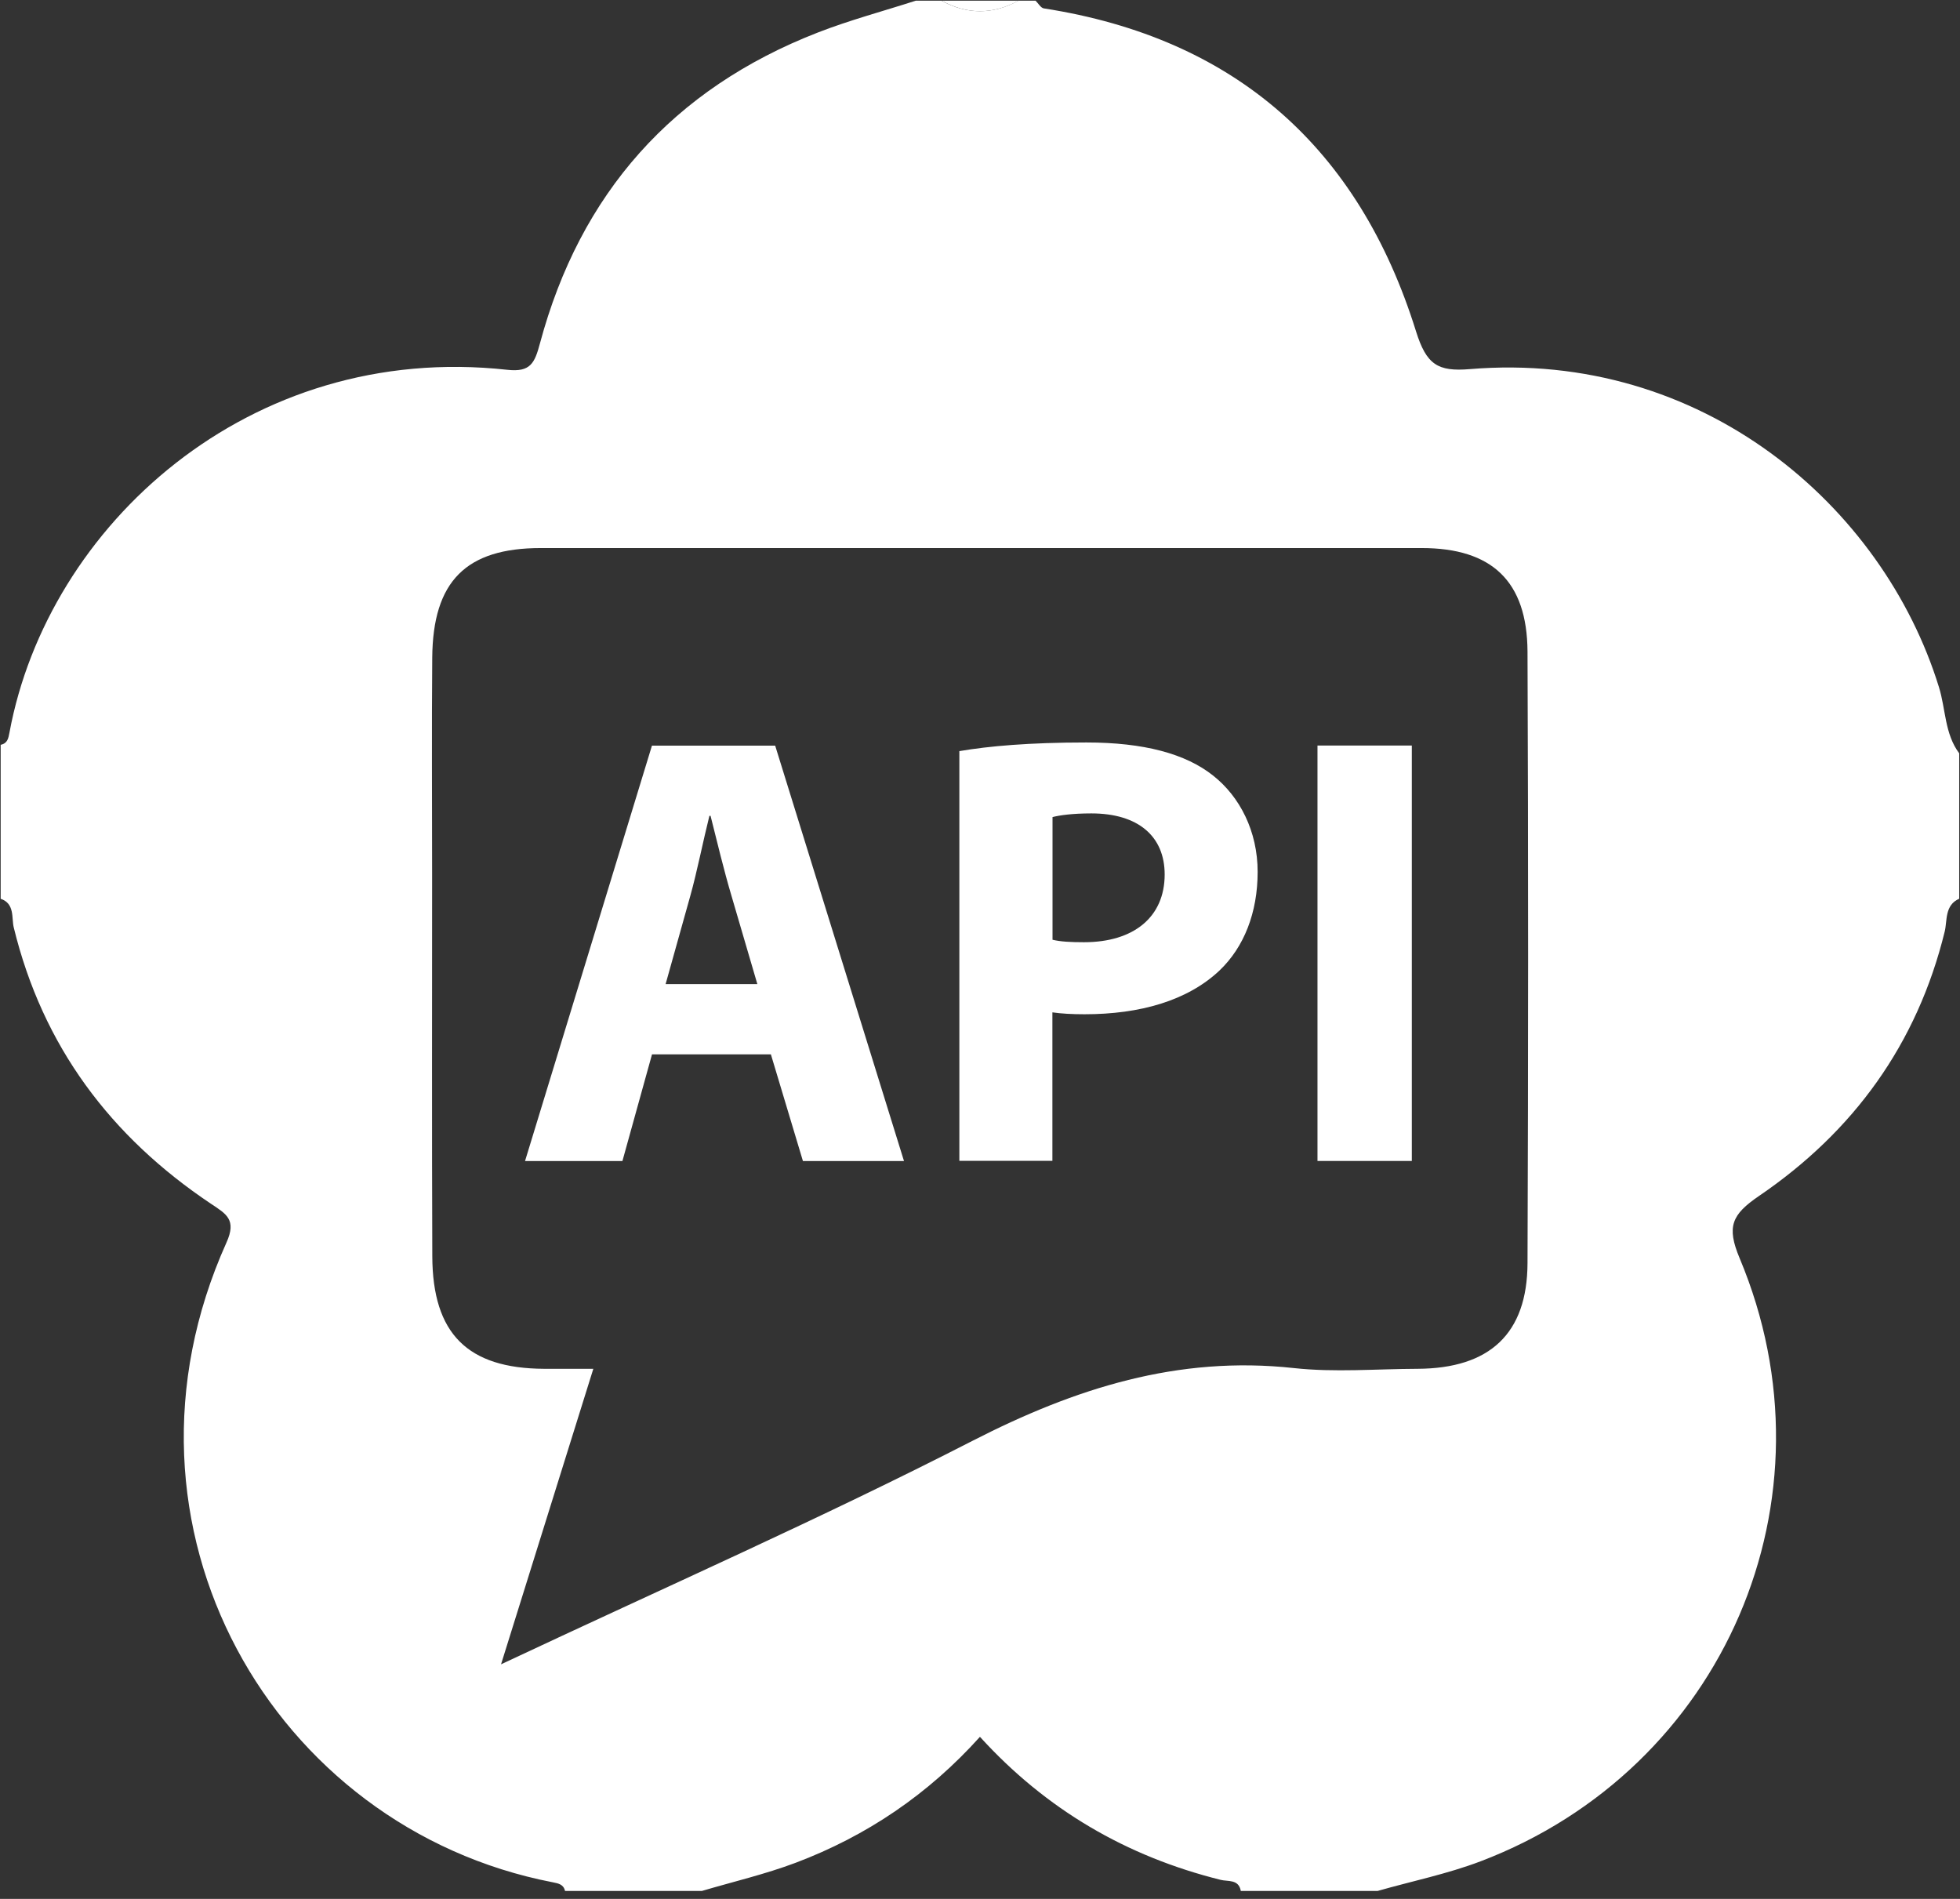
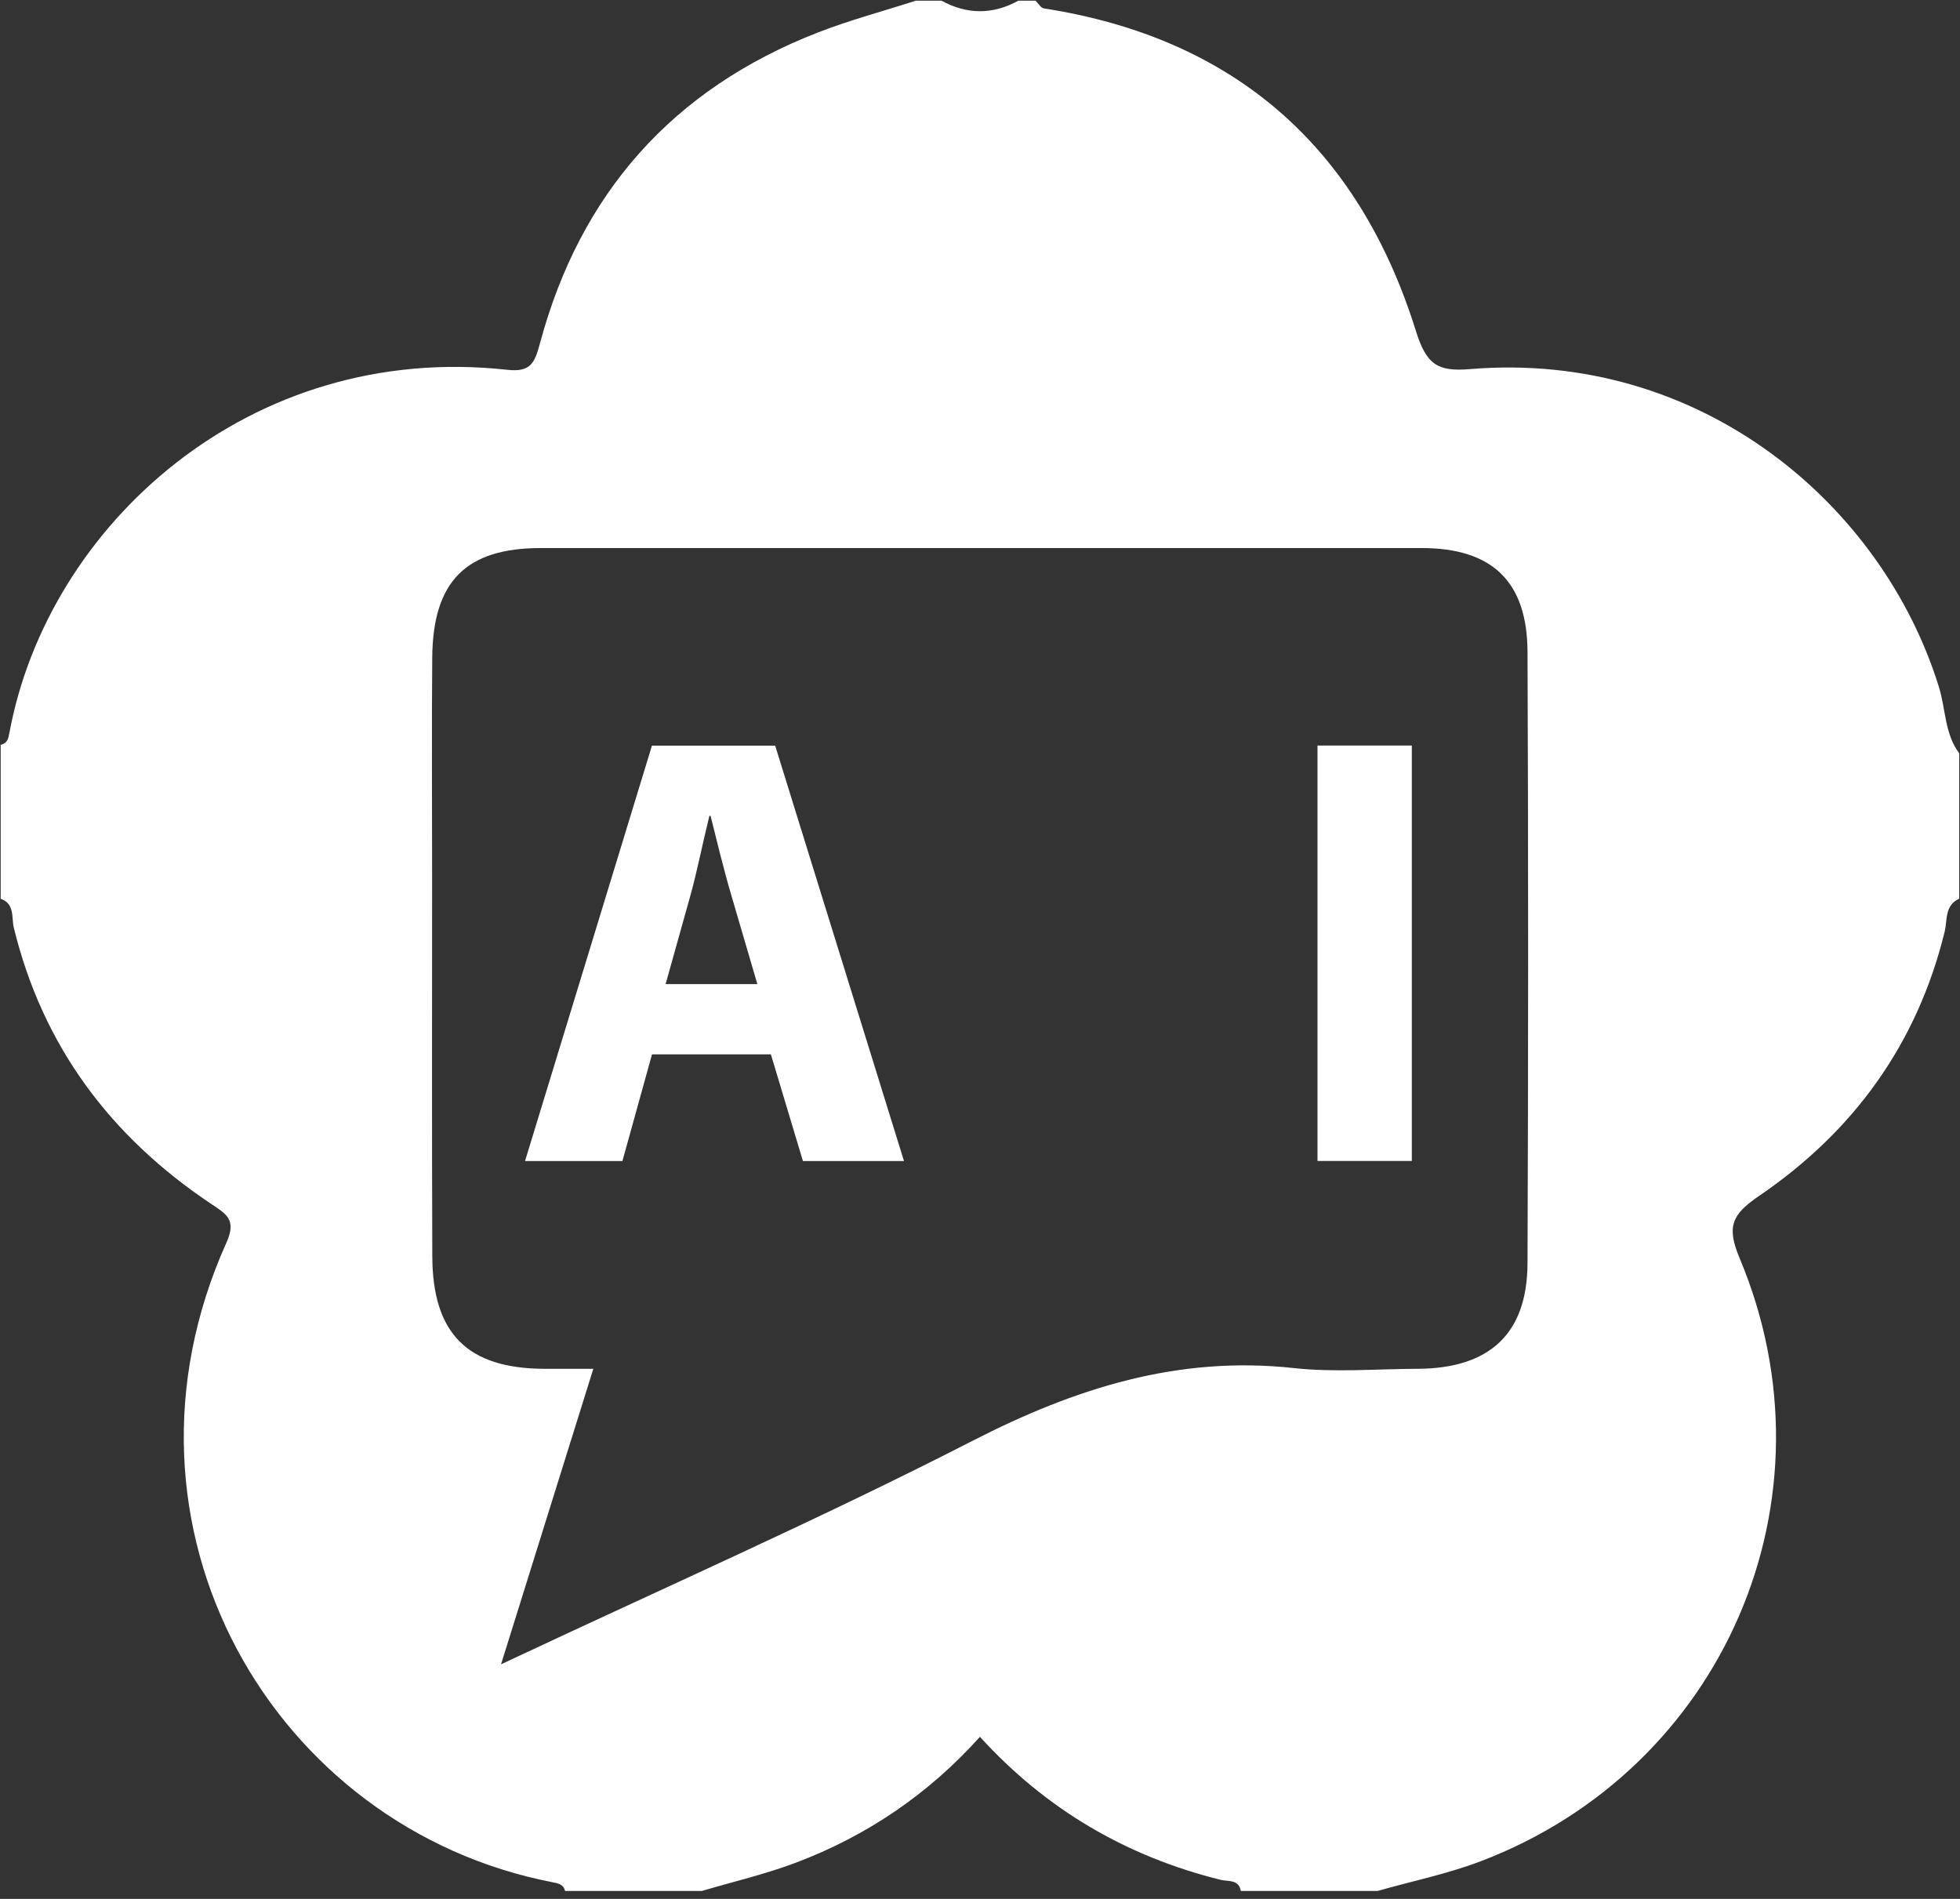
<svg xmlns="http://www.w3.org/2000/svg" width="32" height="31" viewBox="0 0 32 31" fill="none">
  <rect x="0" y="0" width="32" height="31" fill="#333333" stroke="none" />
  <g clipPath="url(#clip0_3398_1093)">
    <path d="M0.011 14.672V12.159C0.123 12.136 0.137 12.053 0.155 11.957C0.78 8.586 4.065 5.573 8.282 6.037C8.661 6.079 8.729 5.929 8.816 5.604C9.473 3.157 10.985 1.452 13.352 0.531C13.873 0.328 14.418 0.183 14.952 0.011C15.092 0.011 15.231 0.011 15.371 0.011C15.79 0.24 16.21 0.24 16.627 0.011C16.721 0.011 16.813 0.011 16.907 0.011C16.952 0.055 16.992 0.129 17.042 0.137C20.171 0.623 22.186 2.42 23.118 5.407C23.289 5.954 23.473 6.069 23.996 6.026C27.788 5.711 30.742 8.256 31.656 11.217C31.768 11.577 31.748 11.978 31.987 12.298V14.672C31.748 14.776 31.793 15.03 31.751 15.205C31.301 17.044 30.262 18.473 28.719 19.524C28.273 19.828 28.186 20.024 28.402 20.54C30.051 24.471 28.149 28.875 24.171 30.387C23.628 30.593 23.053 30.71 22.492 30.87H20.258C20.224 30.674 20.044 30.719 19.929 30.689C18.39 30.306 17.079 29.541 15.999 28.354C15.157 29.291 14.153 29.971 12.991 30.41C12.494 30.597 11.971 30.719 11.46 30.87H9.225C9.2 30.761 9.116 30.747 9.021 30.728C4.463 29.845 1.607 24.933 3.697 20.286C3.867 19.91 3.693 19.818 3.446 19.653C1.805 18.556 0.696 17.079 0.224 15.139C0.187 14.988 0.245 14.749 0.008 14.672H0.011ZM8.179 27.171C10.849 25.915 13.405 24.79 15.885 23.518C17.555 22.663 19.232 22.128 21.123 22.334C21.789 22.407 22.471 22.348 23.146 22.346C24.321 22.34 24.935 21.774 24.939 20.621C24.952 17.294 24.953 13.966 24.939 10.638C24.933 9.487 24.356 8.947 23.21 8.947C18.417 8.947 13.623 8.947 8.83 8.947C7.609 8.947 7.067 9.488 7.057 10.736C7.047 11.922 7.055 13.11 7.055 14.297C7.055 16.368 7.05 18.439 7.058 20.509C7.062 21.774 7.634 22.34 8.883 22.346C9.13 22.346 9.379 22.346 9.687 22.346C9.185 23.955 8.706 25.487 8.18 27.171H8.179Z" fill="white" />
-     <path d="M16.629 0.011C16.21 0.24 15.79 0.24 15.373 0.011H16.629Z" fill="white" />
    <path d="M10.645 17.213L10.162 18.954H8.572L10.644 12.173H12.656L14.759 18.954H13.109L12.586 17.213H10.644H10.645ZM12.365 16.066L11.943 14.626C11.823 14.224 11.702 13.721 11.601 13.319H11.582C11.481 13.721 11.38 14.234 11.27 14.626L10.867 16.066H12.367H12.365Z" fill="white" />
-     <path d="M15.665 12.262C16.137 12.181 16.802 12.121 17.737 12.121C18.672 12.121 19.357 12.303 19.809 12.664C20.242 13.007 20.533 13.57 20.533 14.234C20.533 14.897 20.312 15.461 19.91 15.844C19.387 16.337 18.612 16.558 17.706 16.558C17.505 16.558 17.323 16.548 17.182 16.527V18.951H15.663V12.261L15.665 12.262ZM17.185 15.342C17.316 15.373 17.477 15.382 17.698 15.382C18.512 15.382 19.015 14.97 19.015 14.276C19.015 13.652 18.582 13.279 17.818 13.279C17.506 13.279 17.294 13.31 17.184 13.339V15.342H17.185Z" fill="white" />
    <path d="M23.05 12.171V18.953H21.51V12.171H23.05Z" fill="white" />
  </g>
  <defs>
    <clipPath id="clip0_3398_1093">
      <rect width="32" height="30.882" fill="white" />
    </clipPath>
  </defs>
</svg>